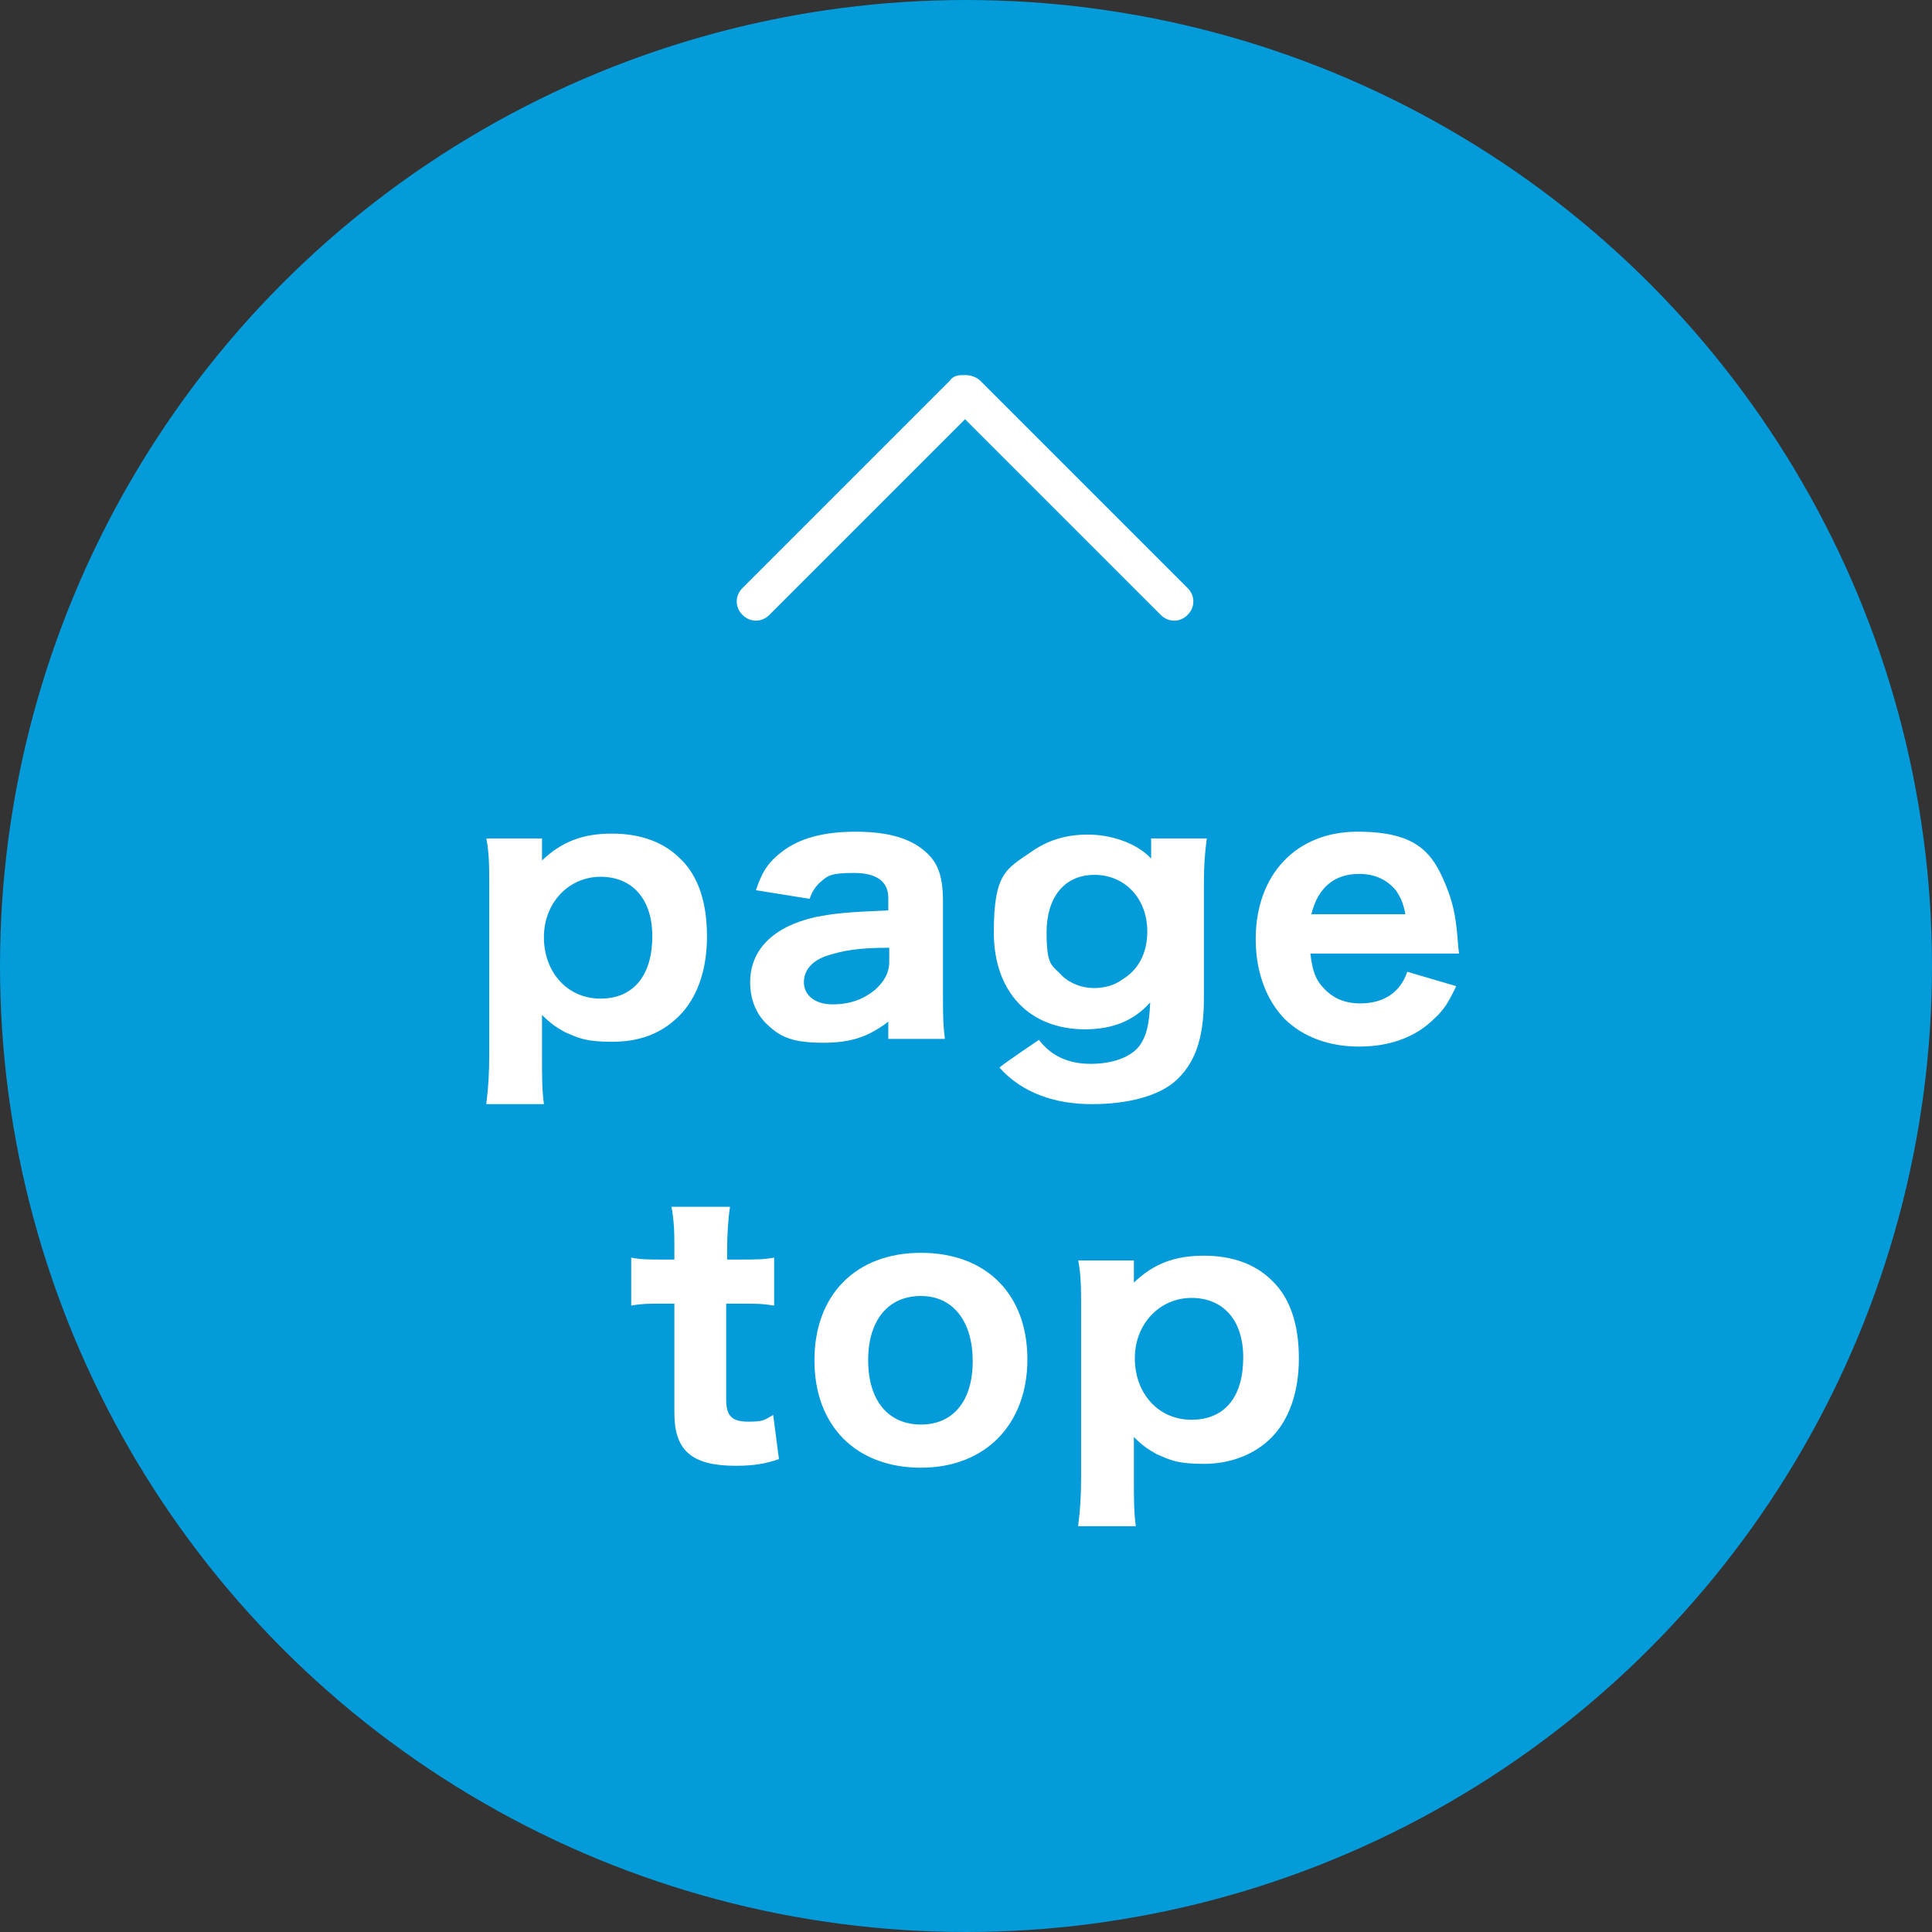
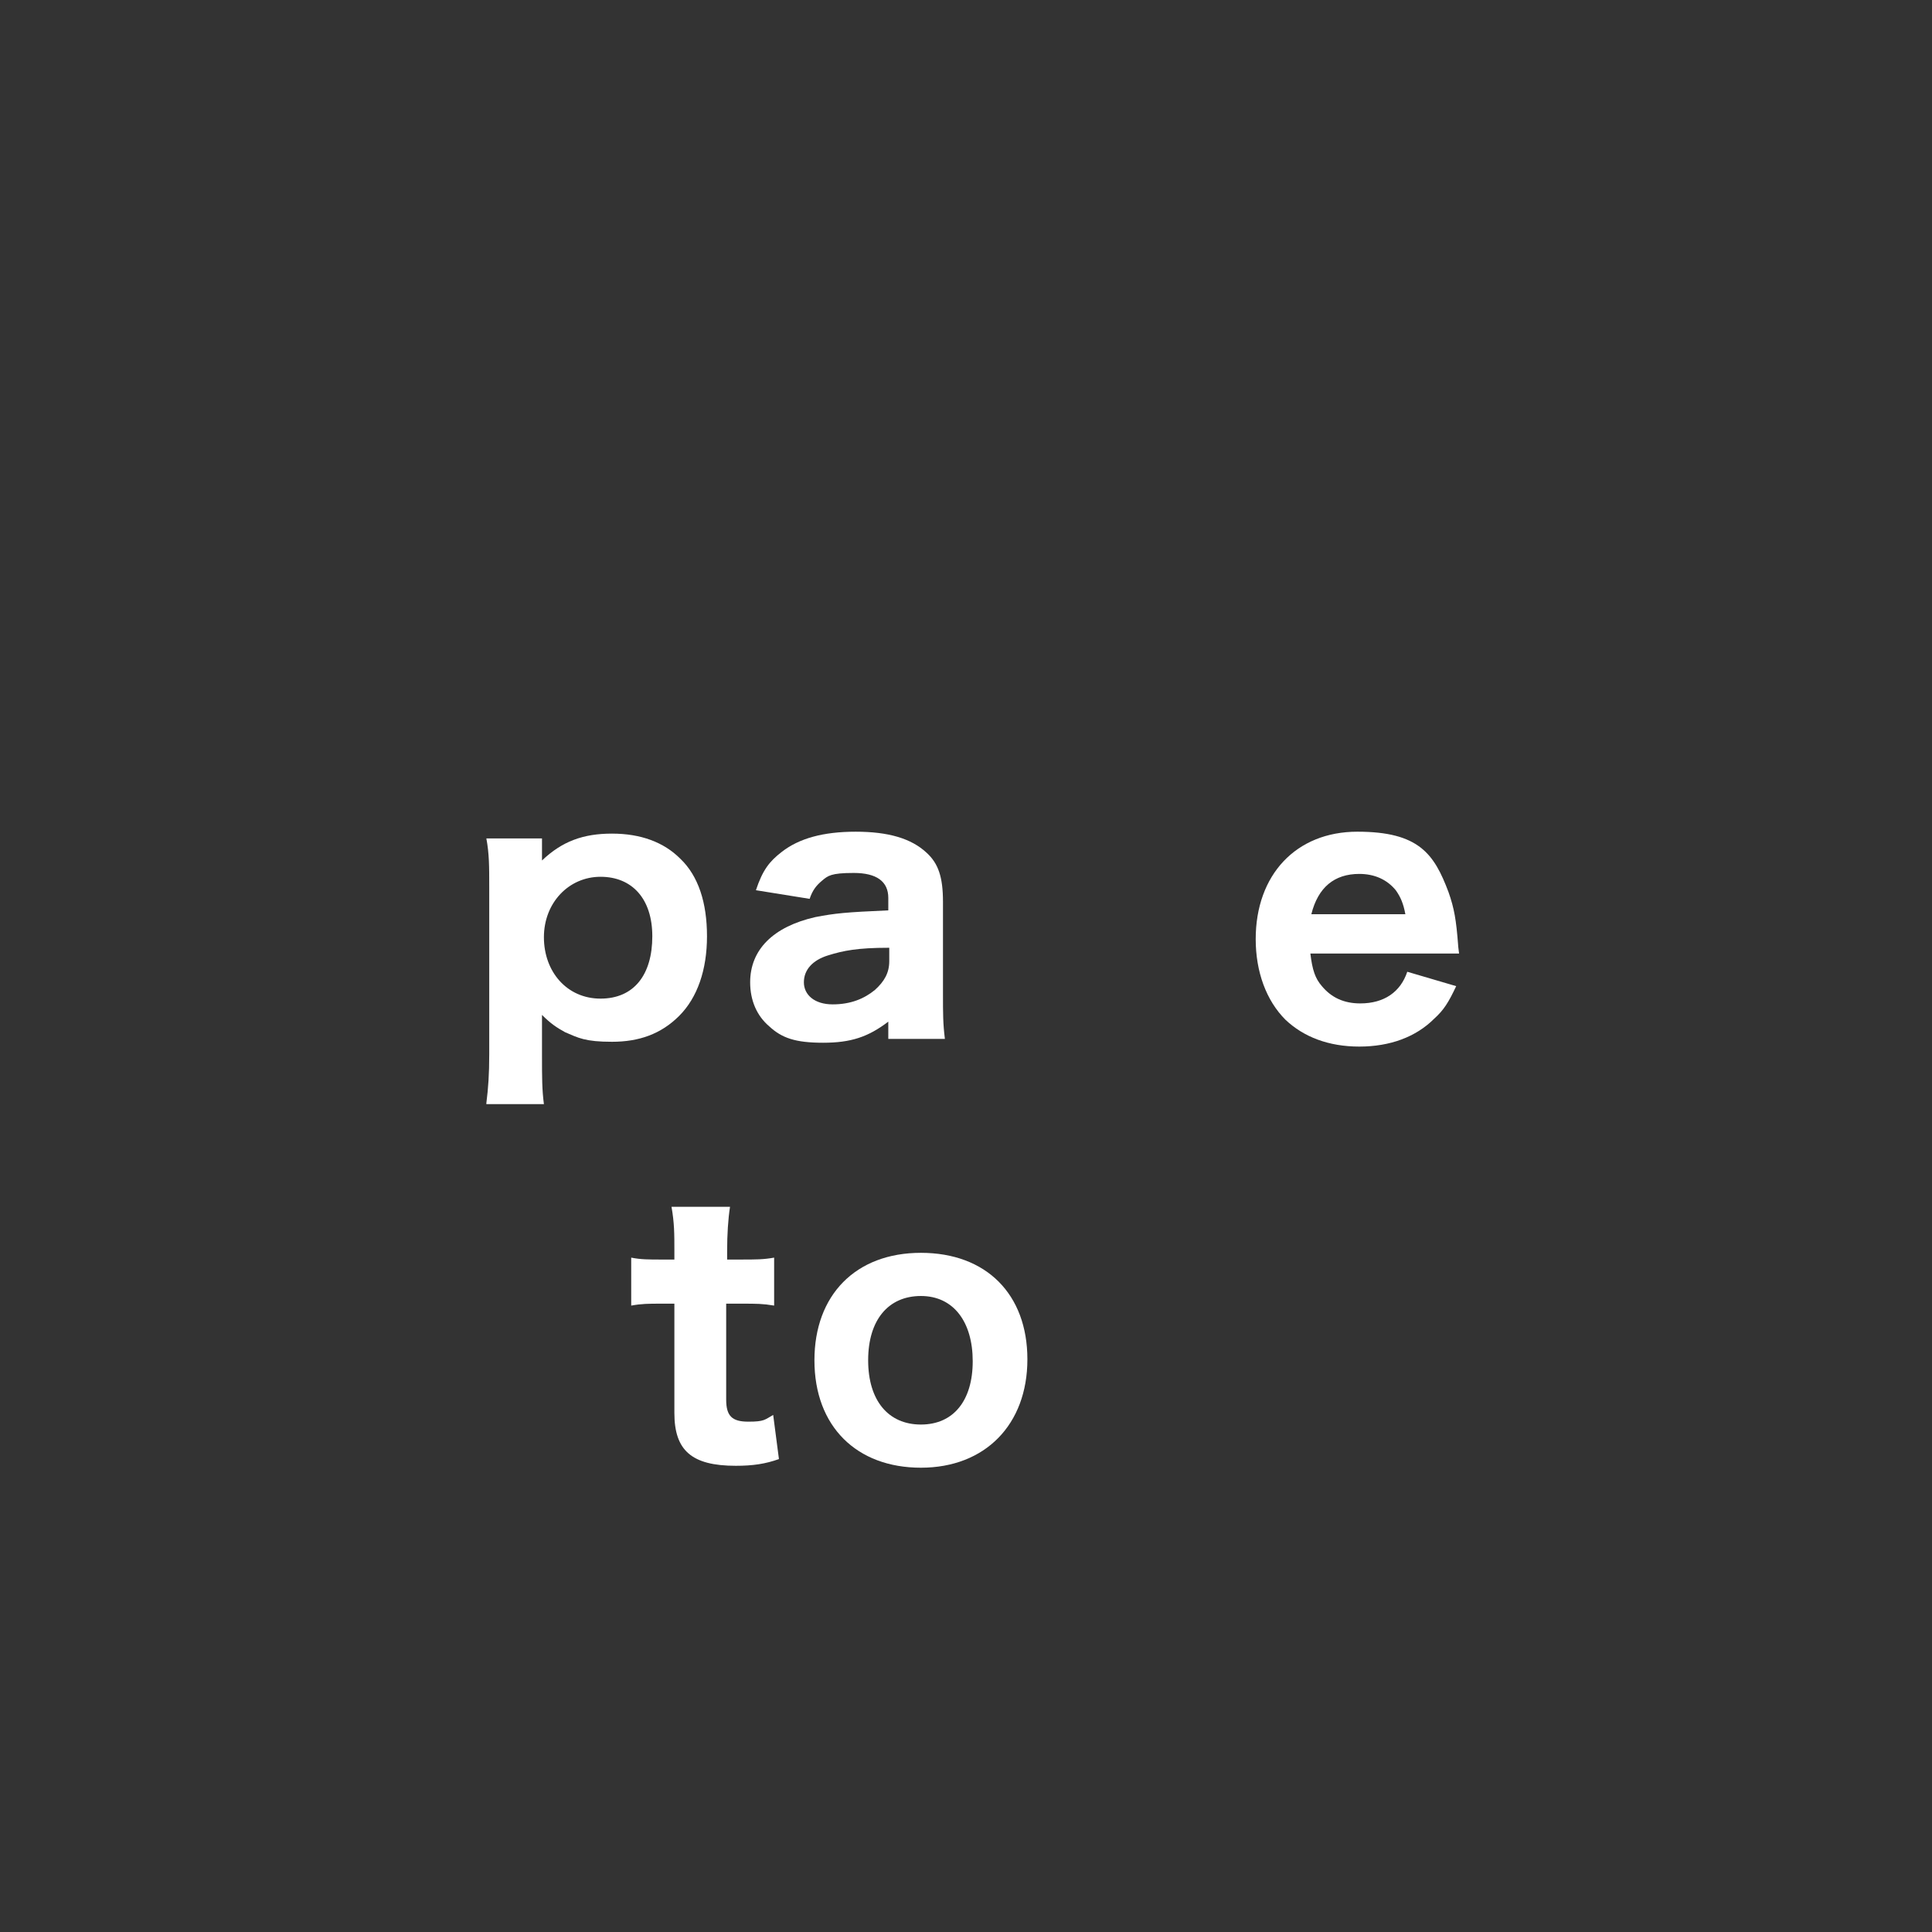
<svg xmlns="http://www.w3.org/2000/svg" id="_レイヤー_1" data-name="レイヤー_1" version="1.1" viewBox="0 0 201.4 201.4">
  <rect x="0" y="0" width="201.4" height="201.4" fill="#333333" stroke="none" />
  <defs>
    <style>
      .st0 {
        fill: #fff;
      }

      .st1 {
        fill: #039bda;
        stroke: #039bda;
        stroke-width: 1.2px;
      }
    </style>
  </defs>
  <g id="a">
-     <circle class="st1" cx="100.7" cy="100.7" r="100.1" />
-     <path class="st0" d="M99,39.7l-21.6,21.6c-.8.8-.8,2,0,2.8s2,.8,2.8,0l20.4-20.4,20.4,20.4c.8.8,2,.8,2.8,0,.8-.8.8-2,0-2.8l-21.6-21.6c-.4-.4-1-.6-1.6-.6s-1.2,0-1.6.6h0Z" />
    <path class="st0" d="M50.7,115c.2-1.6.3-3,.3-5.1v-17.4c0-2.2,0-3.5-.3-5.1h5.8v2.3c2.1-2,4.3-2.8,7.3-2.8s5.4.9,7.1,2.6c1.9,1.8,2.8,4.6,2.8,8.1s-1,6.4-2.9,8.3-4.2,2.7-7,2.7-3.5-.4-4.9-1c-.9-.5-1.5-.9-2.4-1.8v4.2c0,2.3,0,3.6.2,5.1h-6ZM68,97.6c0-3.9-2.1-6.2-5.4-6.2s-5.9,2.7-5.9,6.3,2.4,6.4,5.9,6.4,5.4-2.5,5.4-6.5Z" />
    <path class="st0" d="M92.6,106.5c-2.1,1.6-3.9,2.2-6.8,2.2s-4.3-.5-5.6-1.7c-1.3-1.1-2-2.7-2-4.6,0-3.4,2.4-5.8,6.8-6.8,2.1-.4,3.1-.5,7.6-.7v-1.3c0-1.7-1.2-2.6-3.6-2.6s-2.7.3-3.3.8c-.6.5-1,1-1.3,1.9l-5.6-.9c.7-2.1,1.4-3,2.7-4,1.8-1.4,4.3-2.1,7.7-2.1s5.8.7,7.4,2.2c1.2,1.1,1.7,2.5,1.7,5.1v9.6c0,2.1,0,3.1.2,4.7h-5.9v-1.8h0ZM92.6,98.8c-3.2,0-4.7.3-6.3.8-1.6.5-2.5,1.5-2.5,2.8s1.1,2.3,3,2.3,3.3-.6,4.4-1.5c1-.9,1.5-1.8,1.5-3v-1.4s0,0,0,0h0Z" />
-     <path class="st0" d="M108.3,108.4c1.3,1.7,3.1,2.5,5.4,2.5s4.2-.7,5.1-1.9c.7-1,1-2.1,1.1-4.5-1.7,1.9-3.9,2.8-6.8,2.8-5.8,0-9.5-3.9-9.5-10.1s1.3-6.6,3.9-8.4c1.7-1.2,3.6-1.8,5.9-1.8s5,.8,6.6,2.5v-2.1h5.8c-.2,1.6-.3,2.7-.3,4.7v12c0,4.3-1,6.9-3.1,8.7-1.8,1.5-4.9,2.3-8.6,2.3s-7.2-1.1-9.6-3.8c-.2,0,4.1-2.9,4.1-2.9ZM110.7,101.7c.8.8,2.1,1.3,3.3,1.3s2.2-.3,3-.9c1.7-1,2.6-2.8,2.6-5,0-3.4-2.3-5.9-5.5-5.9s-5,2.4-5,6,.6,3.4,1.6,4.5Z" />
    <path class="st0" d="M136.6,99.4c.2,1.7.5,2.6,1.2,3.4,1,1.2,2.3,1.8,4,1.8,2.5,0,4.2-1.2,4.9-3.3l5.1,1.5c-.8,1.7-1.3,2.5-2.3,3.4-1.9,1.9-4.6,2.9-7.8,2.9s-5.8-1-7.7-2.8c-2-2-3.1-5-3.1-8.4,0-6.7,4.2-11.2,10.6-11.2s8,2.3,9.5,6.3c.6,1.7.8,2.9,1,5.5,0,0,0,.2.1.9,0,0-15.5,0-15.5,0ZM146.5,95.3c-.2-1.1-.5-1.8-1-2.5-.9-1.1-2.2-1.7-3.8-1.7-2.6,0-4.3,1.4-5,4.2h9.8Z" />
    <path class="st0" d="M76.1,125.8c-.2,1.3-.3,2.9-.3,4.6v.9h1.4c1.6,0,2.4,0,3.5-.2v5c-1.2-.2-1.8-.2-3.4-.2h-1.6v10c0,1.7.6,2.3,2.3,2.3s1.7-.2,2.6-.7l.6,4.6c-1.4.5-2.7.7-4.5.7-4.6,0-6.4-1.6-6.4-5.5v-11.4h-1.4c-1.3,0-2,0-3.1.2v-5c1,.2,1.8.2,3.2.2h1.3v-.9c0-1.8,0-2.9-.3-4.6h6.1Z" />
    <path class="st0" d="M84.9,141.8c0-6.8,4.3-11.2,11.1-11.2s11.1,4.3,11.1,11.1-4.4,11.3-11.1,11.3-11.1-4.3-11.1-11.2h0ZM90.5,141.8c0,4.2,2.1,6.7,5.5,6.7s5.4-2.5,5.4-6.6-2-6.8-5.4-6.8-5.5,2.5-5.5,6.7h0Z" />
-     <path class="st0" d="M112.4,159c.2-1.6.3-3,.3-5.1v-17.4c0-2.2,0-3.5-.3-5.1h5.8v2.3c2.1-2,4.3-2.8,7.3-2.8s5.4.9,7.1,2.6c1.9,1.8,2.8,4.6,2.8,8.1s-1,6.4-2.9,8.3c-1.7,1.7-4.2,2.7-7,2.7s-3.5-.4-4.9-1c-.9-.5-1.5-.9-2.4-1.8v4.2c0,2.3,0,3.6.2,5.1h-6c0,0,0-.1,0-.1ZM129.6,141.5c0-3.9-2.1-6.2-5.4-6.2s-5.9,2.7-5.9,6.3,2.4,6.4,5.9,6.4,5.4-2.4,5.4-6.5h0Z" />
  </g>
</svg>